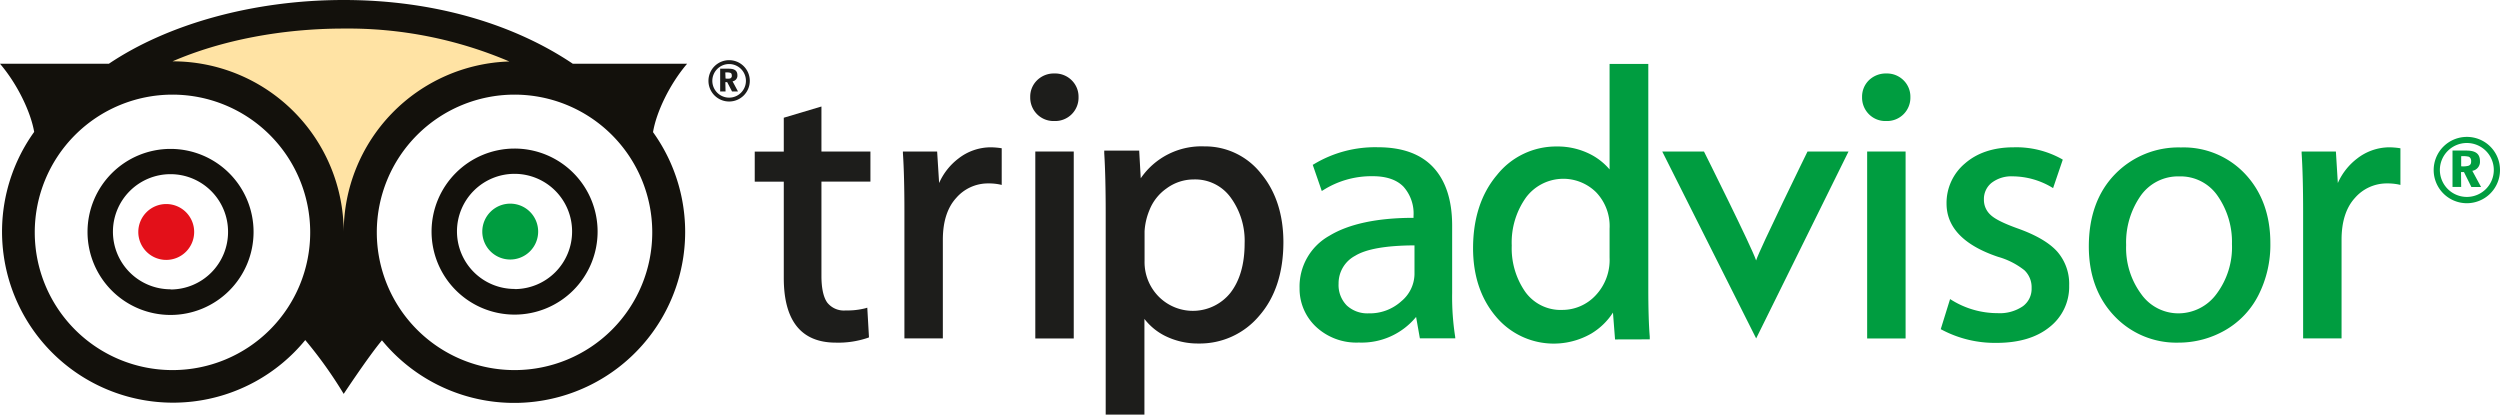
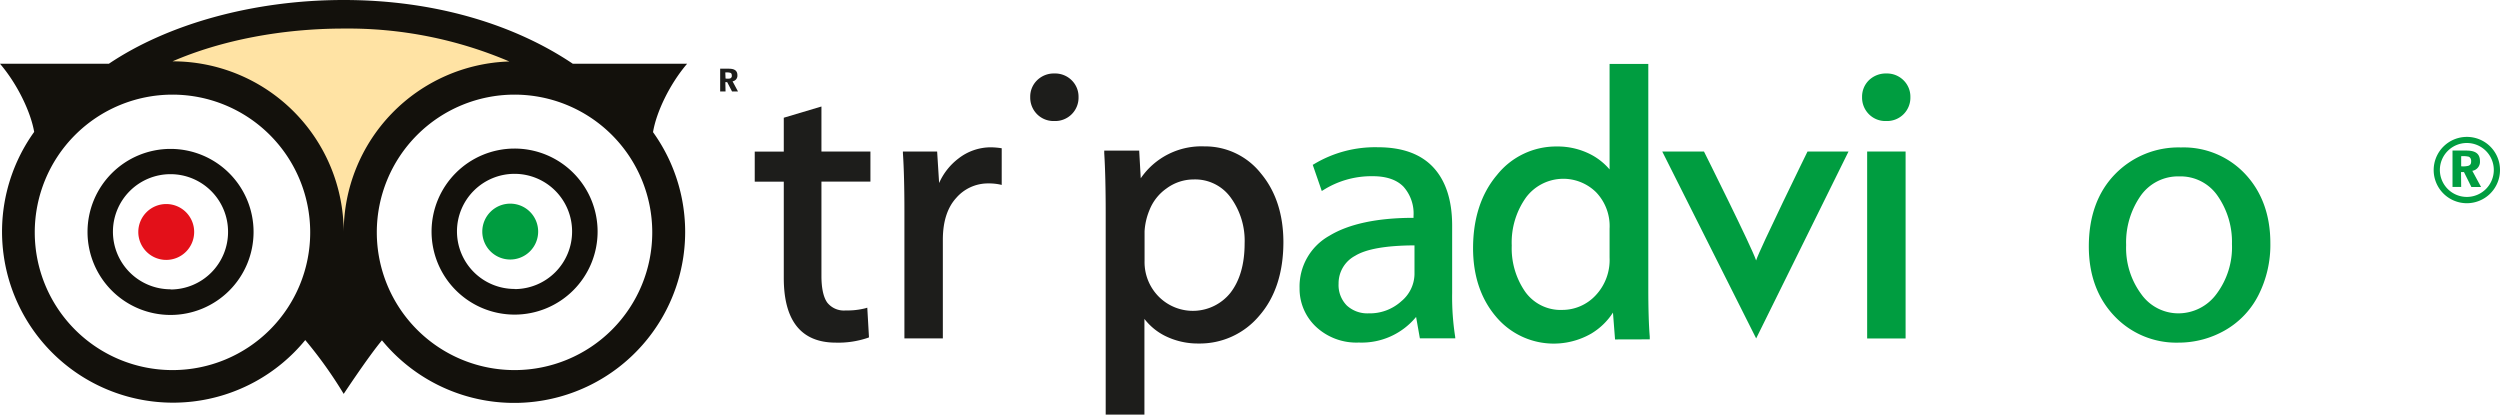
<svg xmlns="http://www.w3.org/2000/svg" viewBox="0 0 516.44 85.64">
  <defs>
    <style>.cls-1{fill:#ffe3a4;stroke:#ffe3a4;stroke-miterlimit:10;}.cls-2{fill:#e31019;}.cls-3{fill:#009d40;}.cls-4{fill:#13110c;}.cls-5{fill:#1d1d1b;}</style>
  </defs>
  <title>trip</title>
  <g id="Livello_2" data-name="Livello 2">
    <g id="Layer_1" data-name="Layer 1">
      <path class="cls-1" d="M35.41,12.67C45.52,8.27,58.08,5.9,70.7,5.9a84.88,84.88,0,0,1,34.22,6.8A35.32,35.32,0,0,0,70.69,48,35.33,35.33,0,0,0,35.41,12.67Z" />
      <path class="cls-2" d="M34.35,42.15a5.77,5.77,0,1,0,5.76,5.76A5.76,5.76,0,0,0,34.35,42.15Z" />
      <path class="cls-3" d="M105.41,42.07a5.77,5.77,0,1,0,5.76,5.77A5.76,5.76,0,0,0,105.41,42.07Z" />
      <path class="cls-4" d="M35.23,30.76A17.15,17.15,0,1,0,52.38,47.91,17.15,17.15,0,0,0,35.23,30.76Zm0,29A11.89,11.89,0,1,1,47.11,47.91,11.88,11.88,0,0,1,35.23,59.8ZM141.94,13.17H118.33C106.28,5.06,89.84,0,71,0S34.54,5.06,22.49,13.17H0c3.67,4.29,6.38,10.09,7.06,14.08a35.32,35.32,0,0,0,56,43A88.74,88.74,0,0,1,71,81.37S76,73.79,78.9,70.3a35.32,35.32,0,0,0,56-43C135.55,23.28,138.27,17.46,141.94,13.17ZM35.64,76.45A28.45,28.45,0,1,1,64.08,48,28.44,28.44,0,0,1,35.64,76.45Zm0-63.78C45.8,8.27,58.36,5.9,71,5.9a84.88,84.88,0,0,1,34.22,6.8A35.31,35.31,0,0,0,71,48,35.33,35.33,0,0,0,35.69,12.67ZM106.3,76.45A28.45,28.45,0,1,1,134.74,48,28.44,28.44,0,0,1,106.3,76.45Zm0-45.76a17.15,17.15,0,1,0,17.15,17.15A17.15,17.15,0,0,0,106.29,30.69Zm0,29a11.89,11.89,0,1,1,11.88-11.88A11.88,11.88,0,0,1,106.29,59.72Z" />
      <path class="cls-5" d="M149.88,18.89h-1.11v-4.7h1.66c.84,0,1.9.1,1.9,1.36a1.18,1.18,0,0,1-1,1.25l1.12,2.09h-1.23l-1-1.92h-.38Zm0-2.67a3,3,0,0,0,.9,0,.55.55,0,0,0,.39-.63c0-.33-.11-.49-.34-.56a2.94,2.94,0,0,0-1-.06Z" />
-       <path class="cls-5" d="M150.62,12.43a4.27,4.27,0,1,0,4.27,4.27A4.27,4.27,0,0,0,150.62,12.43Zm0,7.74a3.47,3.47,0,1,1,3.47-3.47A3.47,3.47,0,0,1,150.62,20.17Z" />
      <path class="cls-3" d="M508.42,38.62h-1.79V31.1h2.67c1.34,0,3,.16,3,2.19a1.89,1.89,0,0,1-1.58,2l1.81,3.34h-2L509,35.55h-.61Zm0-4.27a4.28,4.28,0,0,0,1.44-.09c.58-.17.62-.58.62-1s-.18-.77-.54-.9a5.11,5.11,0,0,0-1.52-.09Z" />
      <path class="cls-3" d="M509.6,28.28a6.85,6.85,0,1,0,6.84,6.84A6.83,6.83,0,0,0,509.6,28.28Zm0,12.4a5.57,5.57,0,1,1,5.56-5.56A5.57,5.57,0,0,1,509.6,40.68Z" />
      <path class="cls-5" d="M179.81,37.51V31.3H169.69V22l-7.78,2.32v7h-6v6.21h6V57.42c0,8.86,3.61,13.36,10.75,13.36a18.91,18.91,0,0,0,6.63-1l.22-.09-.35-6.13-.39.12a15.15,15.15,0,0,1-4.07.45,4.37,4.37,0,0,1-3.8-1.61c-.8-1.1-1.21-3-1.21-5.52V37.51Z" />
      <path class="cls-5" d="M206.69,30.59a15.73,15.73,0,0,0-2-.16A10.88,10.88,0,0,0,198,32.74a12.86,12.86,0,0,0-4,5.07l-.41-6.51h-7.07l0,.33c.21,3.12.31,7.18.31,12.07V69.91h7.94V49.51c0-3.72.93-6.62,2.76-8.62a8.66,8.66,0,0,1,6.57-3,11.55,11.55,0,0,1,2.44.22l.39.09V30.63Z" />
-       <rect class="cls-5" x="213.87" y="31.3" width="7.94" height="38.62" />
      <path class="cls-5" d="M217.8,25a4.82,4.82,0,0,0,5-4.94,4.74,4.74,0,0,0-1.41-3.47,4.84,4.84,0,0,0-3.54-1.41,4.93,4.93,0,0,0-3.62,1.41,4.71,4.71,0,0,0-1.41,3.47,4.86,4.86,0,0,0,1.39,3.51A4.8,4.8,0,0,0,217.8,25Z" />
      <path class="cls-5" d="M260.47,35.82a14.69,14.69,0,0,0-11.69-5.58,15.18,15.18,0,0,0-13.13,6.59l-.32-5.72h-7.22l0,.54c.2,3.19.3,7.37.3,12.45V85.64h8V65.88a12.35,12.35,0,0,0,4.19,3.47,15.21,15.21,0,0,0,7,1.61,16,16,0,0,0,12.52-5.72c3.31-3.78,5-8.92,5-15.27C265.1,44.26,263.54,39.49,260.47,35.82ZM241,38.91a9.45,9.45,0,0,1,5.59-1.84,9.05,9.05,0,0,1,7.6,3.68,15.14,15.14,0,0,1,2.92,9.53c0,4.29-1,7.73-2.95,10.23a9.94,9.94,0,0,1-14.83.73,10.12,10.12,0,0,1-2.89-7.34V47.78a13.39,13.39,0,0,1,1-4.35A9.87,9.87,0,0,1,241,38.91Z" />
      <path class="cls-3" d="M300.6,69.54a53.17,53.17,0,0,1-.62-9.05V46.6c0-5.18-1.3-9.22-3.87-12s-6.42-4.18-11.44-4.18a24.48,24.48,0,0,0-13.27,3.51l-.22.12,1.87,5.41.34-.21a18.64,18.64,0,0,1,10.19-2.85c2.8,0,4.93.72,6.34,2.16A8.31,8.31,0,0,1,292,44.64V45c-7.55,0-13.4,1.28-17.38,3.7a12,12,0,0,0-6.16,10.83,10.76,10.76,0,0,0,3.35,7.93,12.2,12.2,0,0,0,8.9,3.3,14.53,14.53,0,0,0,11.82-5.29l.78,4.42h7.32Zm-11.12-7.31a9.68,9.68,0,0,1-6.77,2.5,6.25,6.25,0,0,1-4.5-1.63,6,6,0,0,1-1.69-4.5,6.43,6.43,0,0,1,3.42-5.76c2.27-1.4,6.4-2.13,12.26-2.15v6A7.42,7.42,0,0,1,289.48,62.23Z" />
      <path class="cls-3" d="M340.8,70.1l0-.55c-.2-2.39-.3-5.73-.3-9.92V13.21h-8V35a12.88,12.88,0,0,0-3.92-3.11,14.94,14.94,0,0,0-7-1.63,15.61,15.61,0,0,0-12.34,5.89c-3.28,3.88-4.94,9-4.94,15.11,0,5.66,1.58,10.42,4.7,14.11a15.56,15.56,0,0,0,19.7,3.55,13.66,13.66,0,0,0,4.5-4.35l.43,5.55Zm-8.3-22.87v6a10.64,10.64,0,0,1-2.95,7.86,9.41,9.41,0,0,1-6.74,2.93,9,9,0,0,1-7.72-3.72,15.74,15.74,0,0,1-2.8-9.58,16,16,0,0,1,3-10,9.63,9.63,0,0,1,14.43-1A10.08,10.08,0,0,1,332.5,47.23Z" />
      <path class="cls-3" d="M373.39,31.3s-9.91,20.22-10.62,22.5C361.88,51.06,352,31.3,352,31.3h-8.62l19.4,38.61L381.86,31.3Z" />
      <rect class="cls-3" x="385.71" y="31.3" width="7.94" height="38.62" />
      <path class="cls-3" d="M389.64,25a4.82,4.82,0,0,0,5-4.94,4.74,4.74,0,0,0-1.41-3.47,4.85,4.85,0,0,0-3.55-1.41,5,5,0,0,0-3.62,1.41,4.74,4.74,0,0,0-1.4,3.47,4.86,4.86,0,0,0,1.39,3.51A4.78,4.78,0,0,0,389.64,25Z" />
-       <path class="cls-3" d="M425,52c-1.62-1.82-4.32-3.41-8-4.74-2.95-1.05-4.92-2-5.84-2.91a4.17,4.17,0,0,1-1.33-3.14,4.27,4.27,0,0,1,1.57-3.43,6.68,6.68,0,0,1,4.39-1.35,16,16,0,0,1,8,2.23l.33.2,2-5.88-.23-.14A19.27,19.27,0,0,0,416,30.43c-4.17,0-7.55,1.13-10.08,3.33a10.65,10.65,0,0,0-3.81,8.3c0,4.91,3.58,8.63,10.65,11a15.56,15.56,0,0,1,5.44,2.77,4.84,4.84,0,0,1,1.48,3.68,4.45,4.45,0,0,1-1.8,3.75,8.46,8.46,0,0,1-5.25,1.43A18,18,0,0,1,403.19,62l-.35-.22L400.91,68l.23.12a23.45,23.45,0,0,0,11.3,2.71c4.58,0,8.26-1.09,10.93-3.25a10.56,10.56,0,0,0,4.07-8.6A10.13,10.13,0,0,0,425,52Z" />
      <path class="cls-3" d="M463.85,36a17.42,17.42,0,0,0-13.32-5.54A18.27,18.27,0,0,0,436.9,36c-3.58,3.69-5.4,8.7-5.4,14.91,0,5.84,1.76,10.65,5.23,14.32A17.59,17.59,0,0,0,450,70.78a19.32,19.32,0,0,0,9.59-2.52,17.41,17.41,0,0,0,6.9-7.19A22.92,22.92,0,0,0,469,50.21C469,44.42,467.24,39.64,463.85,36ZM450,64.73a9.41,9.41,0,0,1-7.69-4,16,16,0,0,1-3.1-10.09,16.82,16.82,0,0,1,3-10.2,9.45,9.45,0,0,1,8-4,9.28,9.28,0,0,1,7.92,4.05,16.66,16.66,0,0,1,2.94,9.92,16.12,16.12,0,0,1-3.19,10.31A9.77,9.77,0,0,1,450,64.73Z" />
-       <path class="cls-3" d="M495.61,30.59a15.73,15.73,0,0,0-2-.16,10.93,10.93,0,0,0-6.67,2.31,12.93,12.93,0,0,0-4,5.07l-.4-6.51h-7.08l0,.33c.2,3.12.31,7.18.31,12.07V69.91h7.94V49.51c0-3.72.93-6.62,2.76-8.62a8.69,8.69,0,0,1,6.57-3,11.72,11.72,0,0,1,2.45.22l.38.09V30.63Z" />
    </g>
  </g>
</svg>